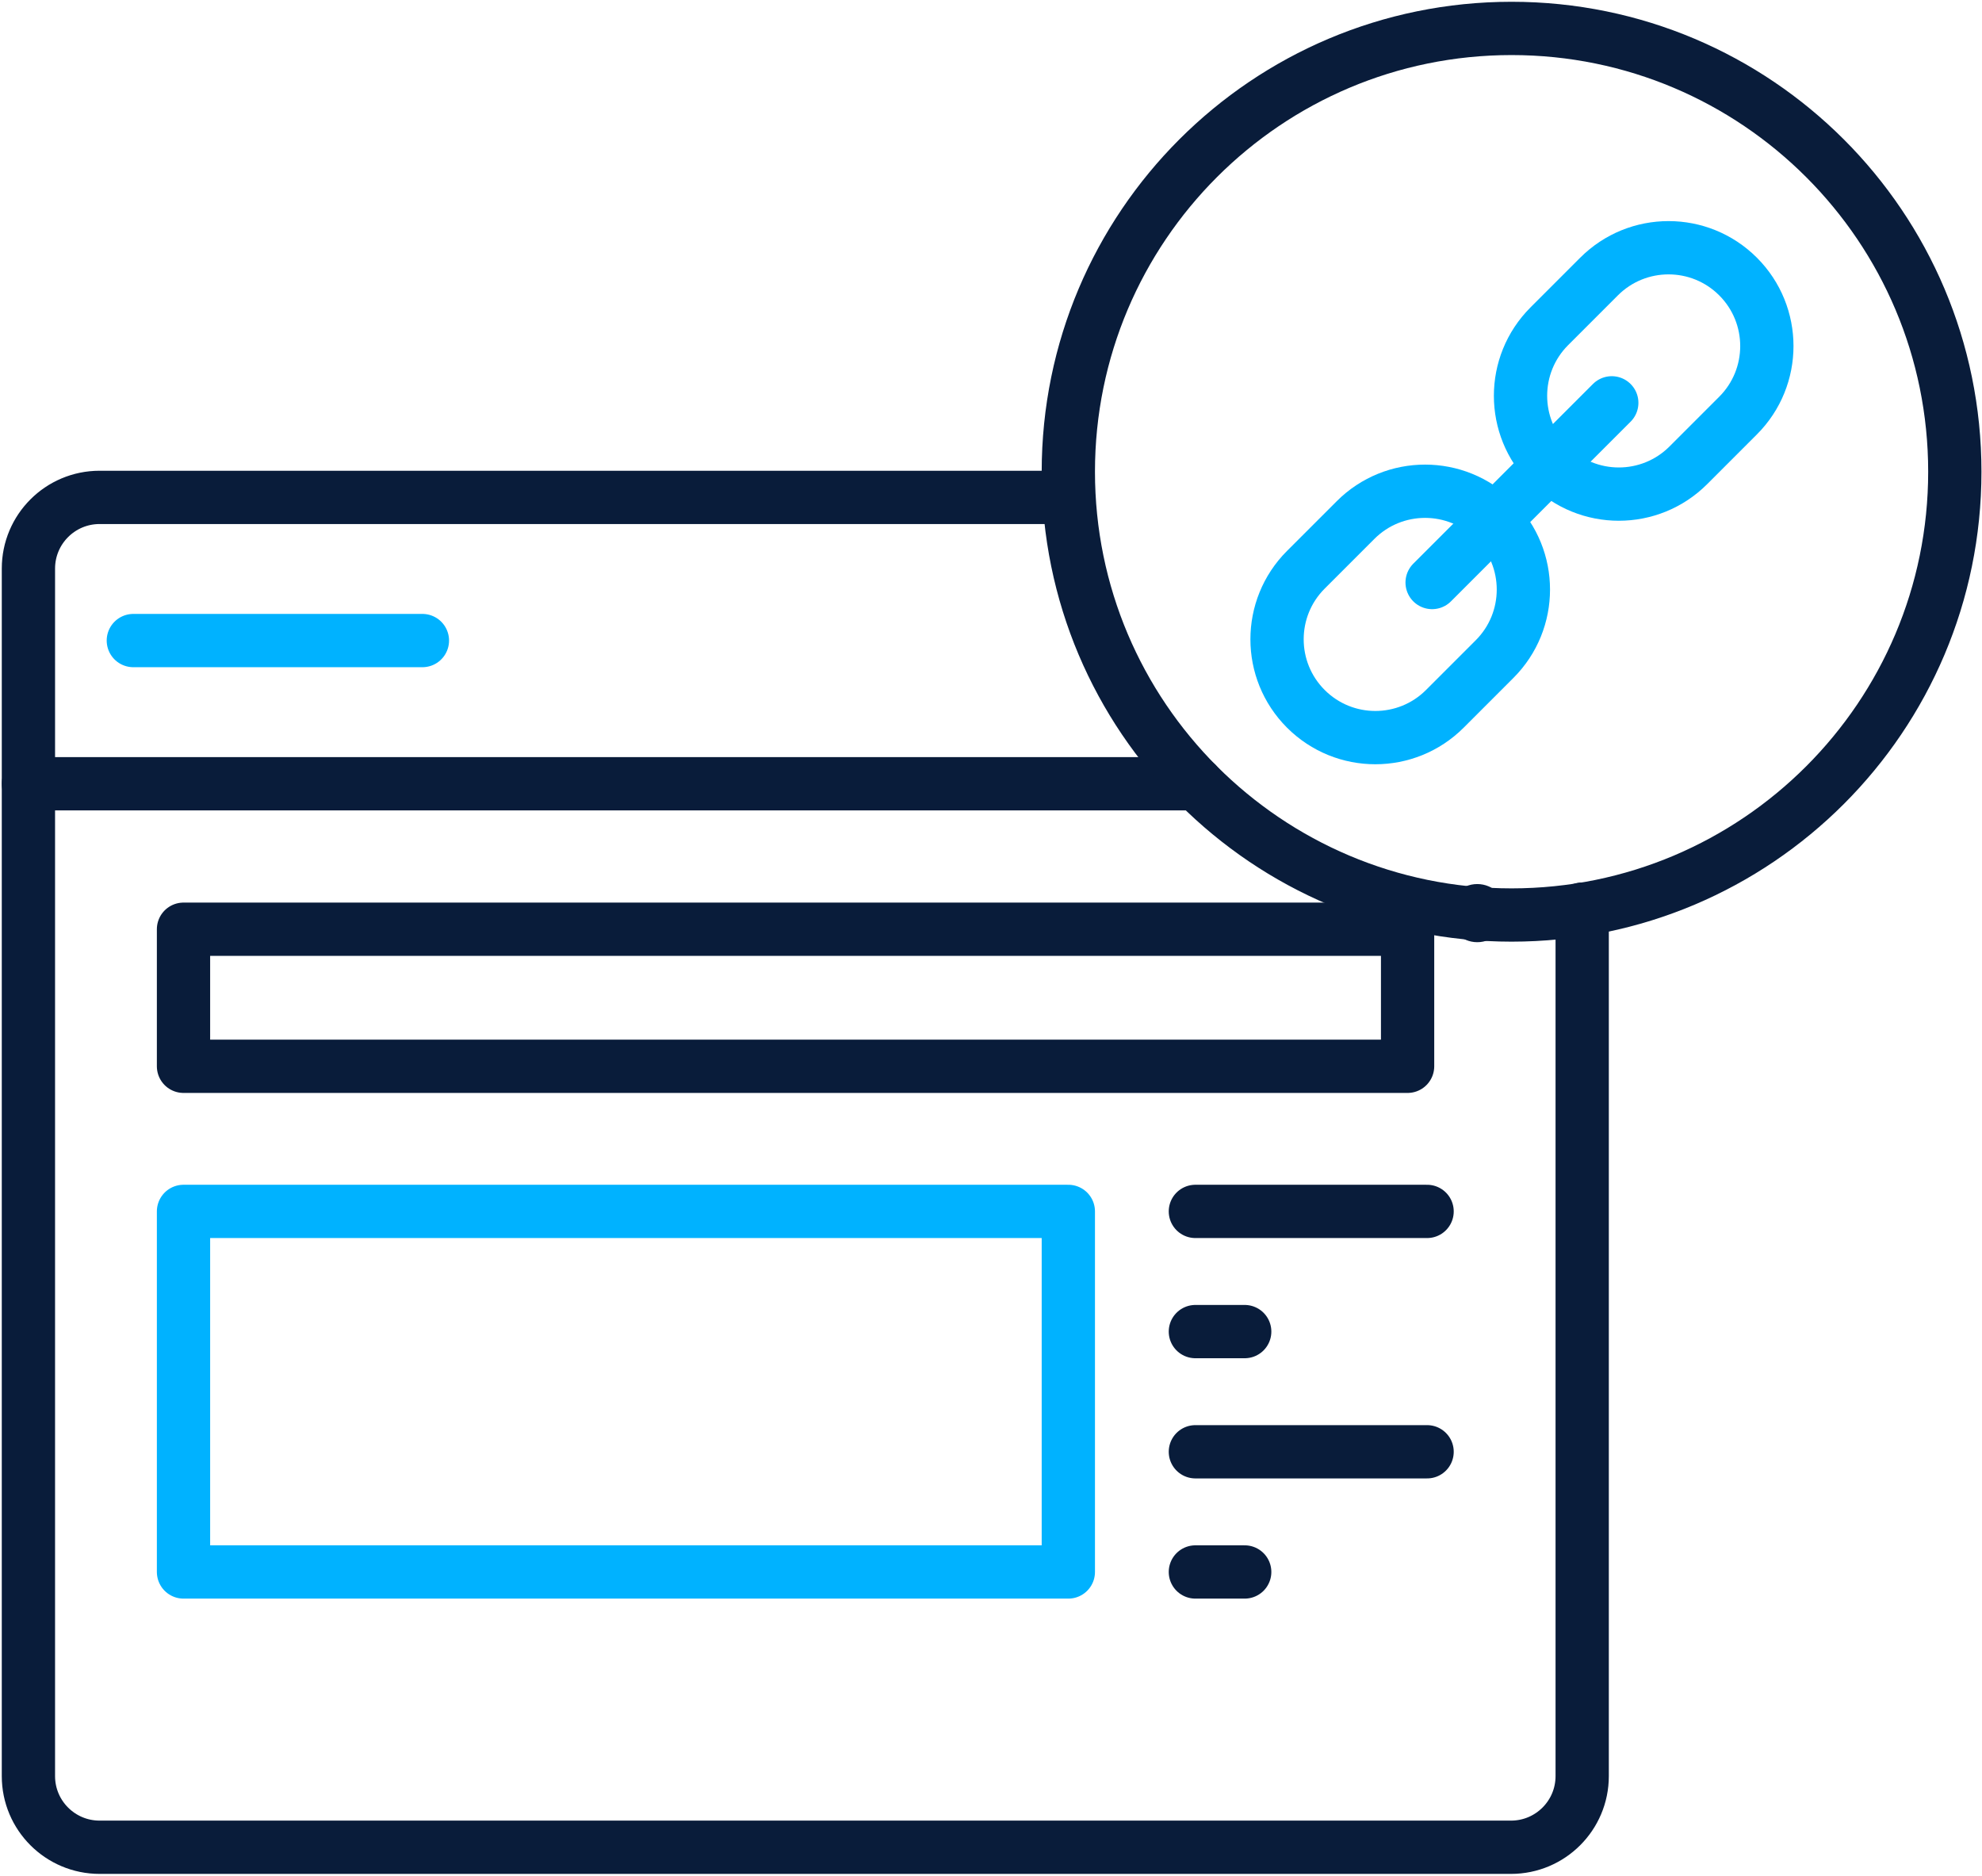
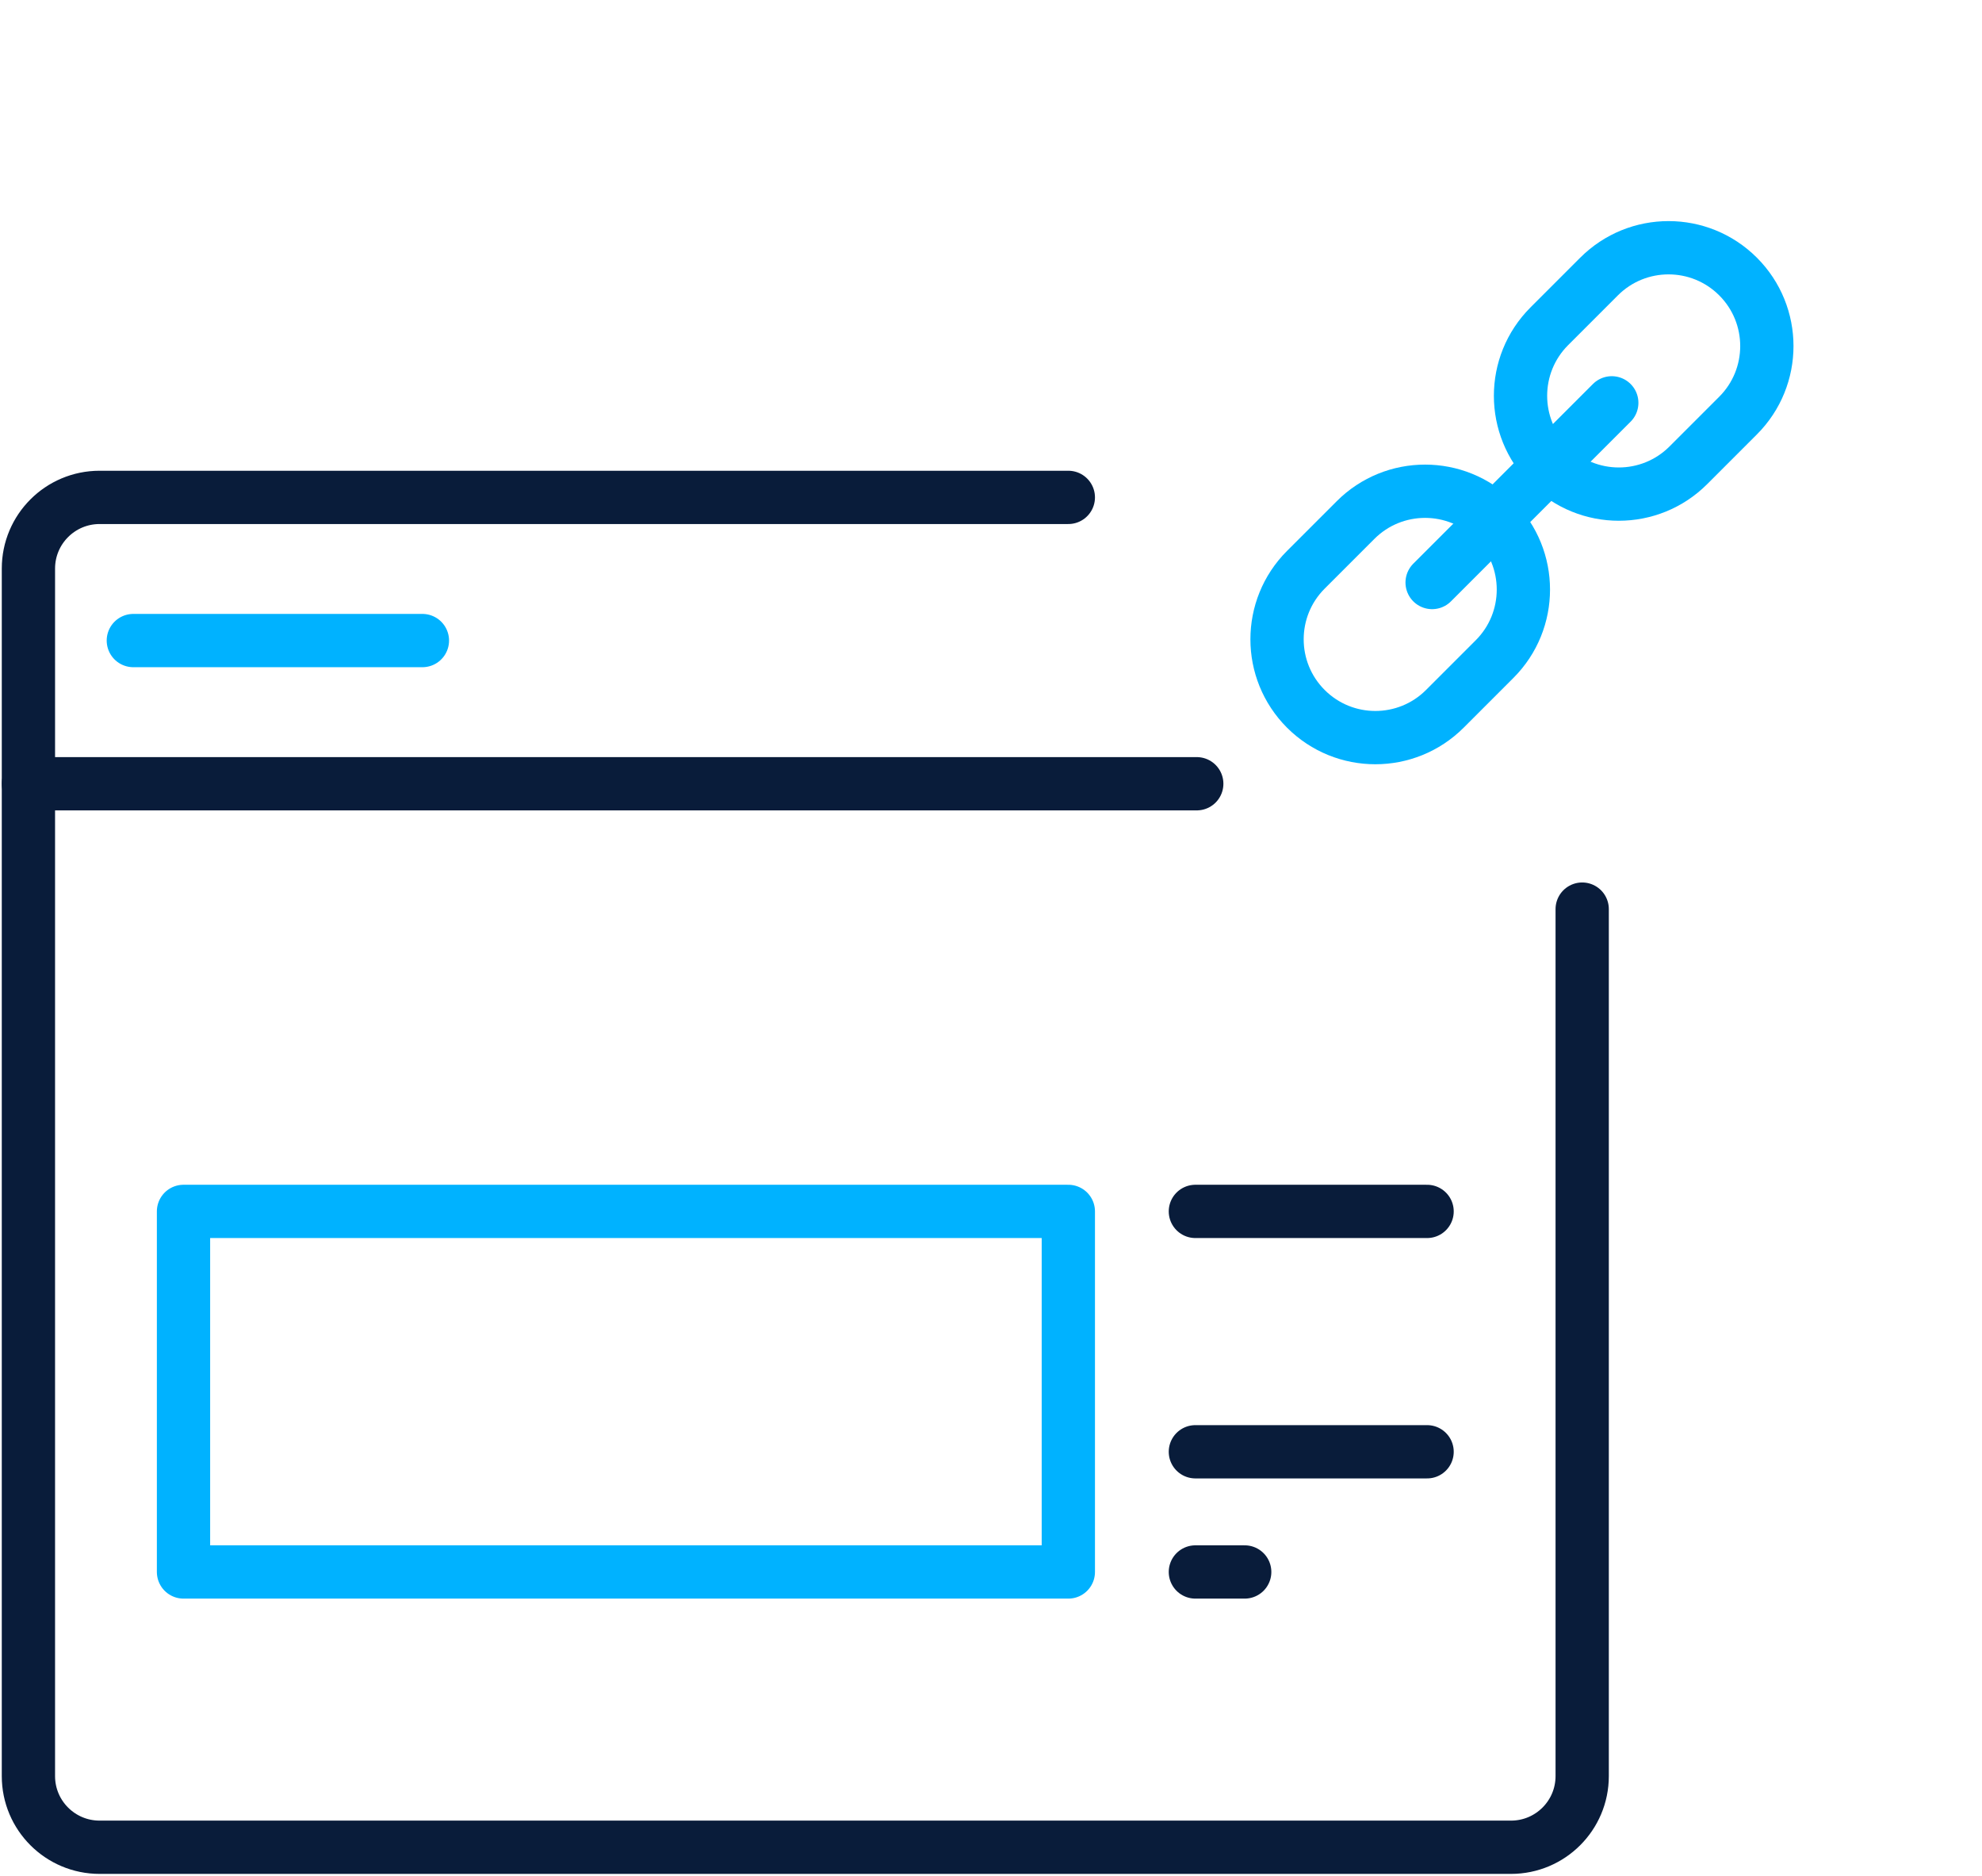
<svg xmlns="http://www.w3.org/2000/svg" width="558" height="528" viewBox="0 0 558 528" fill="none">
  <path d="M445.439 255.914V499.97C445.439 511.03 436.468 520 425.397 520H28.042C16.97 520 8 511.029 8 499.97V220.624" stroke="#091C3A" stroke-width="15" stroke-miterlimit="10" stroke-linecap="round" stroke-linejoin="round" />
  <path d="M300.771 341.009H51.663V442.506H300.771V341.009Z" stroke="#00B2FF" stroke-width="15" stroke-miterlimit="10" stroke-linecap="round" stroke-linejoin="round" />
  <path d="M336.927 220.624H8.002V160.049C8.002 148.984 16.972 140.014 28.037 140.014H300.771" stroke="#091C3A" stroke-width="15" stroke-miterlimit="10" stroke-linecap="round" stroke-linejoin="round" />
  <path d="M37.538 180.317H118.922" stroke="#00B2FF" stroke-width="15" stroke-miterlimit="10" stroke-linecap="round" stroke-linejoin="round" />
-   <circle cx="415.901" cy="257.043" r="8.184" fill="#091C3A" />
-   <path d="M425.559 257.575C494.477 257.575 550.347 201.706 550.347 132.788C550.347 63.869 494.477 8 425.559 8C356.641 8 300.771 63.869 300.771 132.788C300.771 201.706 356.641 257.575 425.559 257.575Z" stroke="#091C3A" stroke-width="15" stroke-miterlimit="10" stroke-linecap="round" stroke-linejoin="round" />
  <path d="M336.539 341.009H401.775" stroke="#091C3A" stroke-width="15" stroke-miterlimit="10" stroke-linecap="round" stroke-linejoin="round" />
-   <path d="M336.539 374.841H350.427" stroke="#091C3A" stroke-width="15" stroke-miterlimit="10" stroke-linecap="round" stroke-linejoin="round" />
  <path d="M336.539 408.673H401.775" stroke="#091C3A" stroke-width="15" stroke-miterlimit="10" stroke-linecap="round" stroke-linejoin="round" />
  <path d="M336.539 442.506H350.427" stroke="#091C3A" stroke-width="15" stroke-miterlimit="10" stroke-linecap="round" stroke-linejoin="round" />
  <path d="M367.638 199.531C356.83 188.723 356.83 171.2 367.638 160.391L381.639 146.391C392.446 135.583 409.97 135.583 420.778 146.391C431.586 157.199 431.586 174.722 420.778 185.53L406.778 199.531C395.969 210.339 378.446 210.339 367.638 199.531Z" stroke="#00B2FF" stroke-width="15" stroke-miterlimit="10" stroke-linecap="round" stroke-linejoin="round" />
  <path d="M436.183 130.985C425.376 120.177 425.376 102.654 436.183 91.846L450.184 77.845C460.992 67.037 478.515 67.037 489.323 77.845C500.131 88.653 500.131 106.176 489.323 116.985L475.323 130.985C464.514 141.793 446.991 141.793 436.183 130.985Z" stroke="#00B2FF" stroke-width="15" stroke-miterlimit="10" stroke-linecap="round" stroke-linejoin="round" />
  <path d="M453.77 113.397L403.191 163.978" stroke="#00B2FF" stroke-width="15" stroke-miterlimit="10" stroke-linecap="round" stroke-linejoin="round" />
-   <path d="M396.285 261.577H51.663V300.159H396.285V261.577Z" stroke="#091C3A" stroke-width="15" stroke-miterlimit="10" stroke-linecap="round" stroke-linejoin="round" />
</svg>